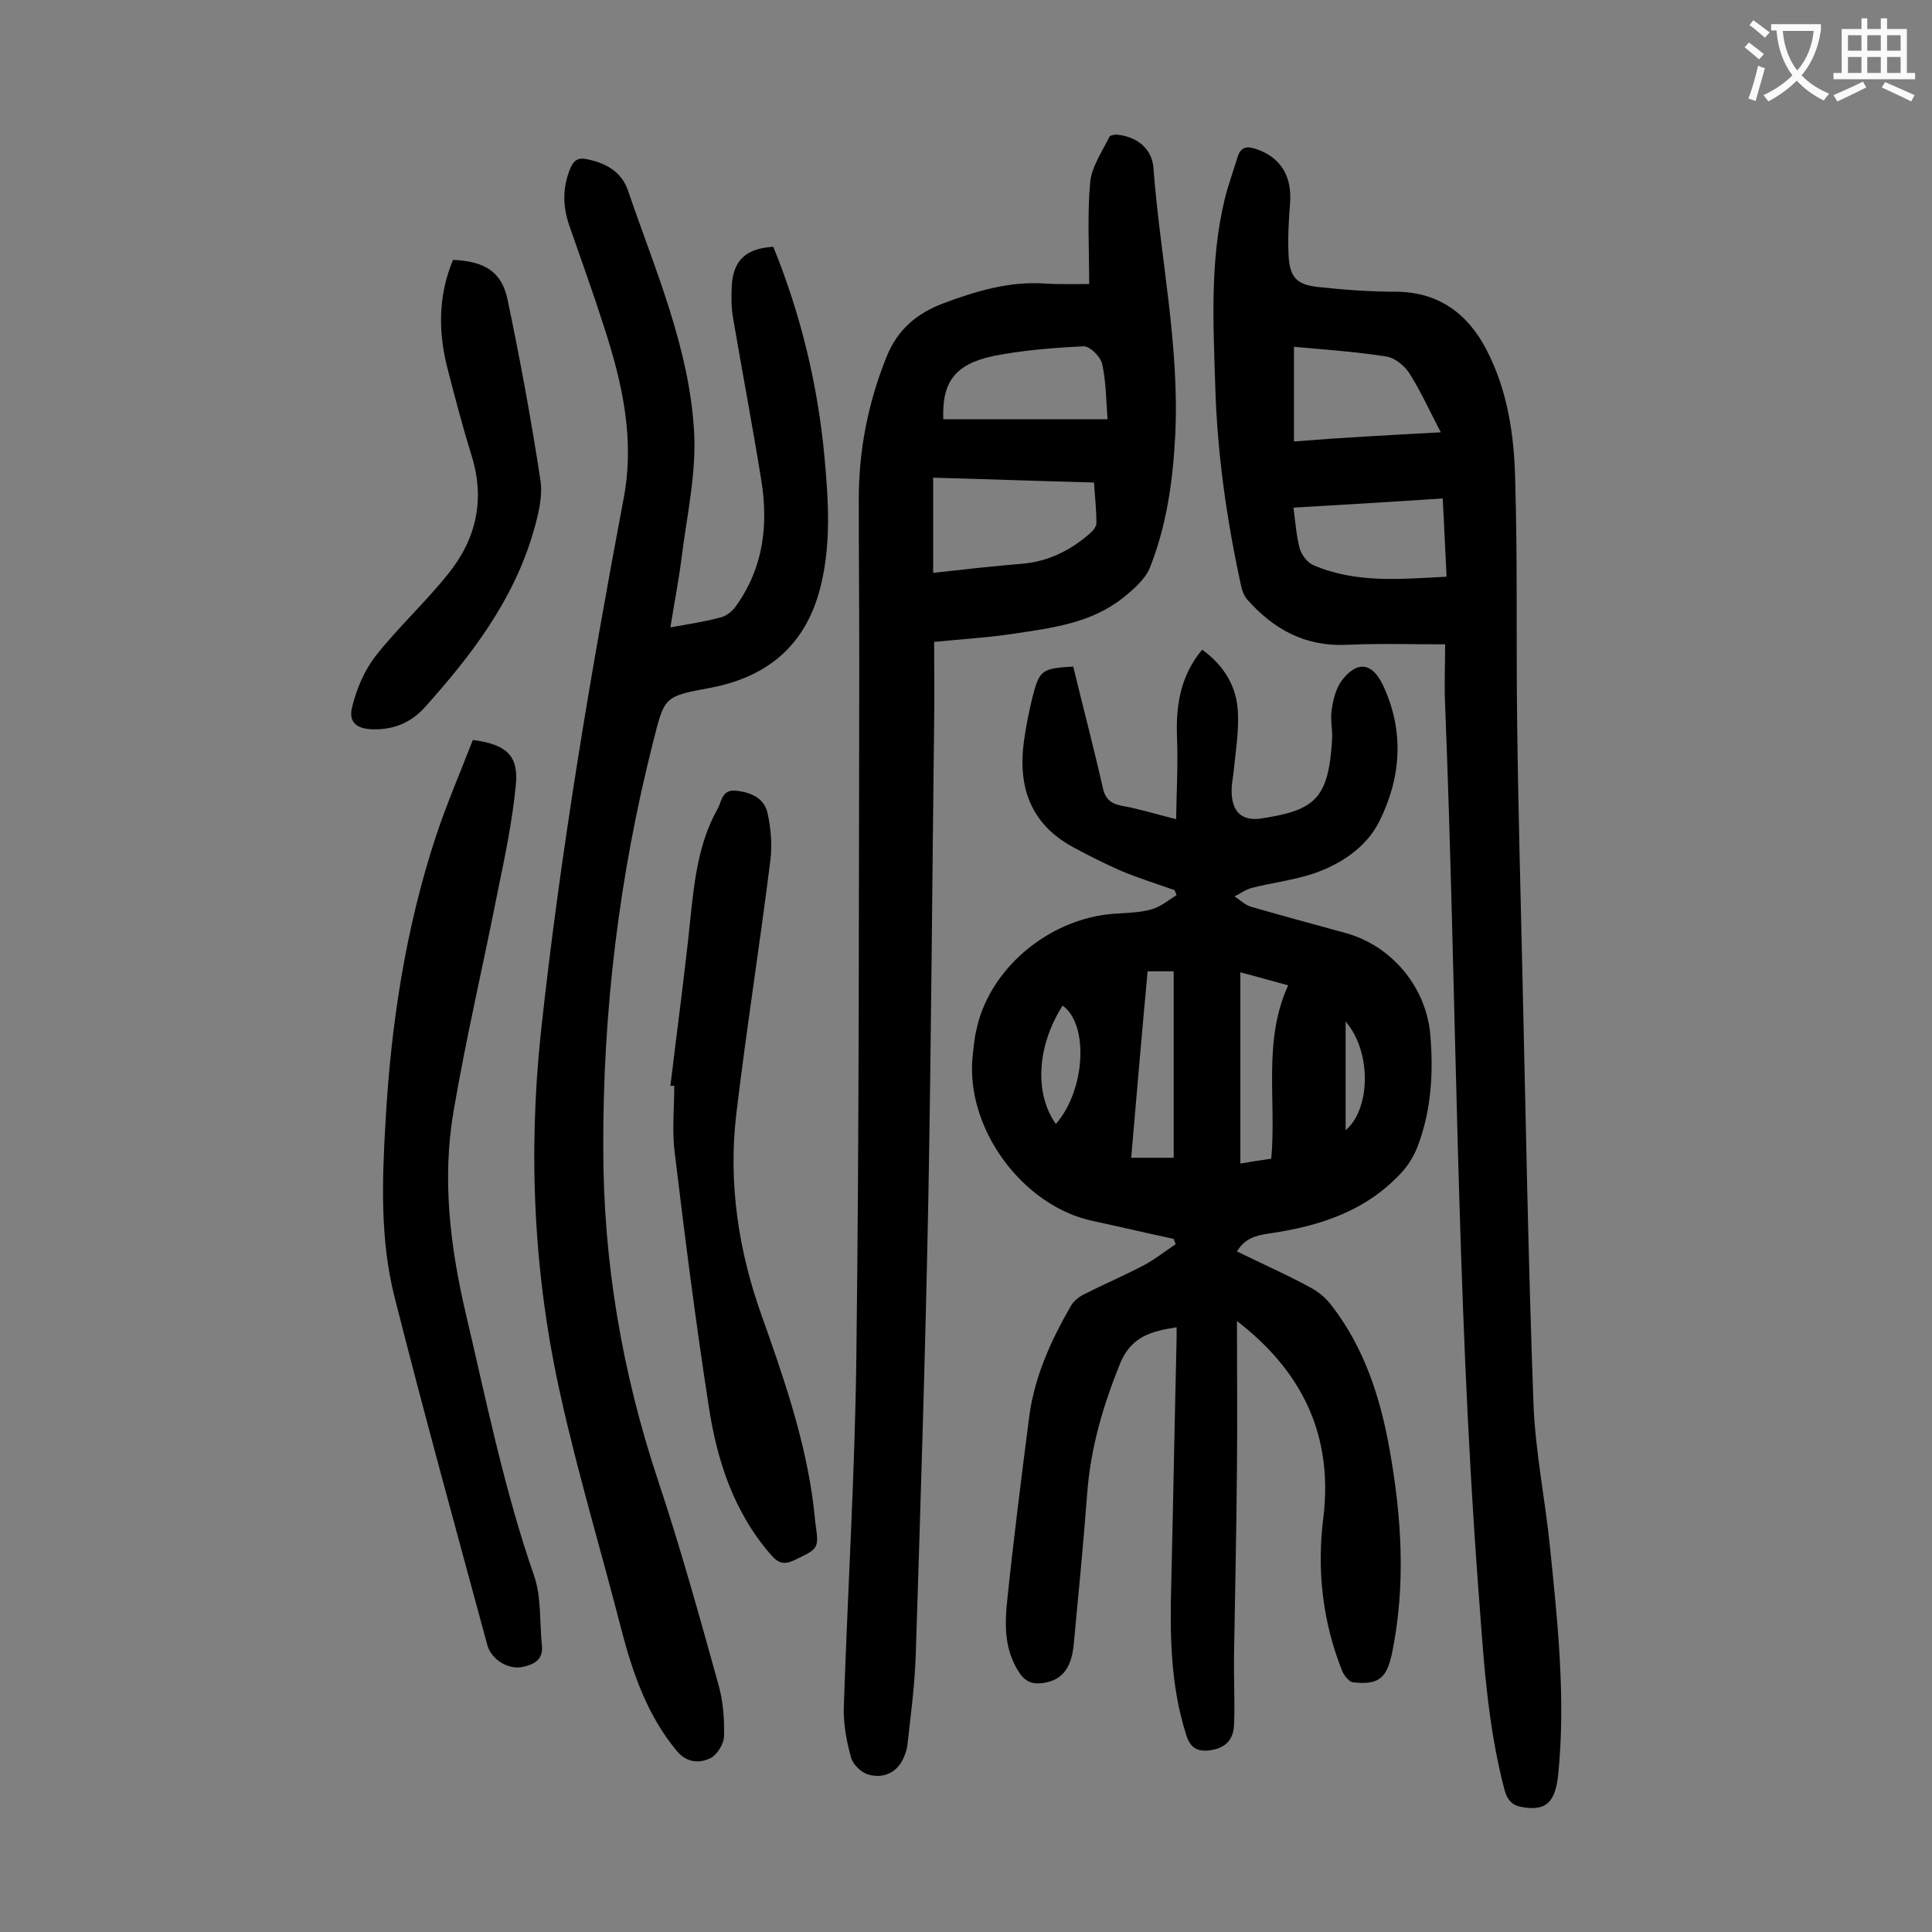
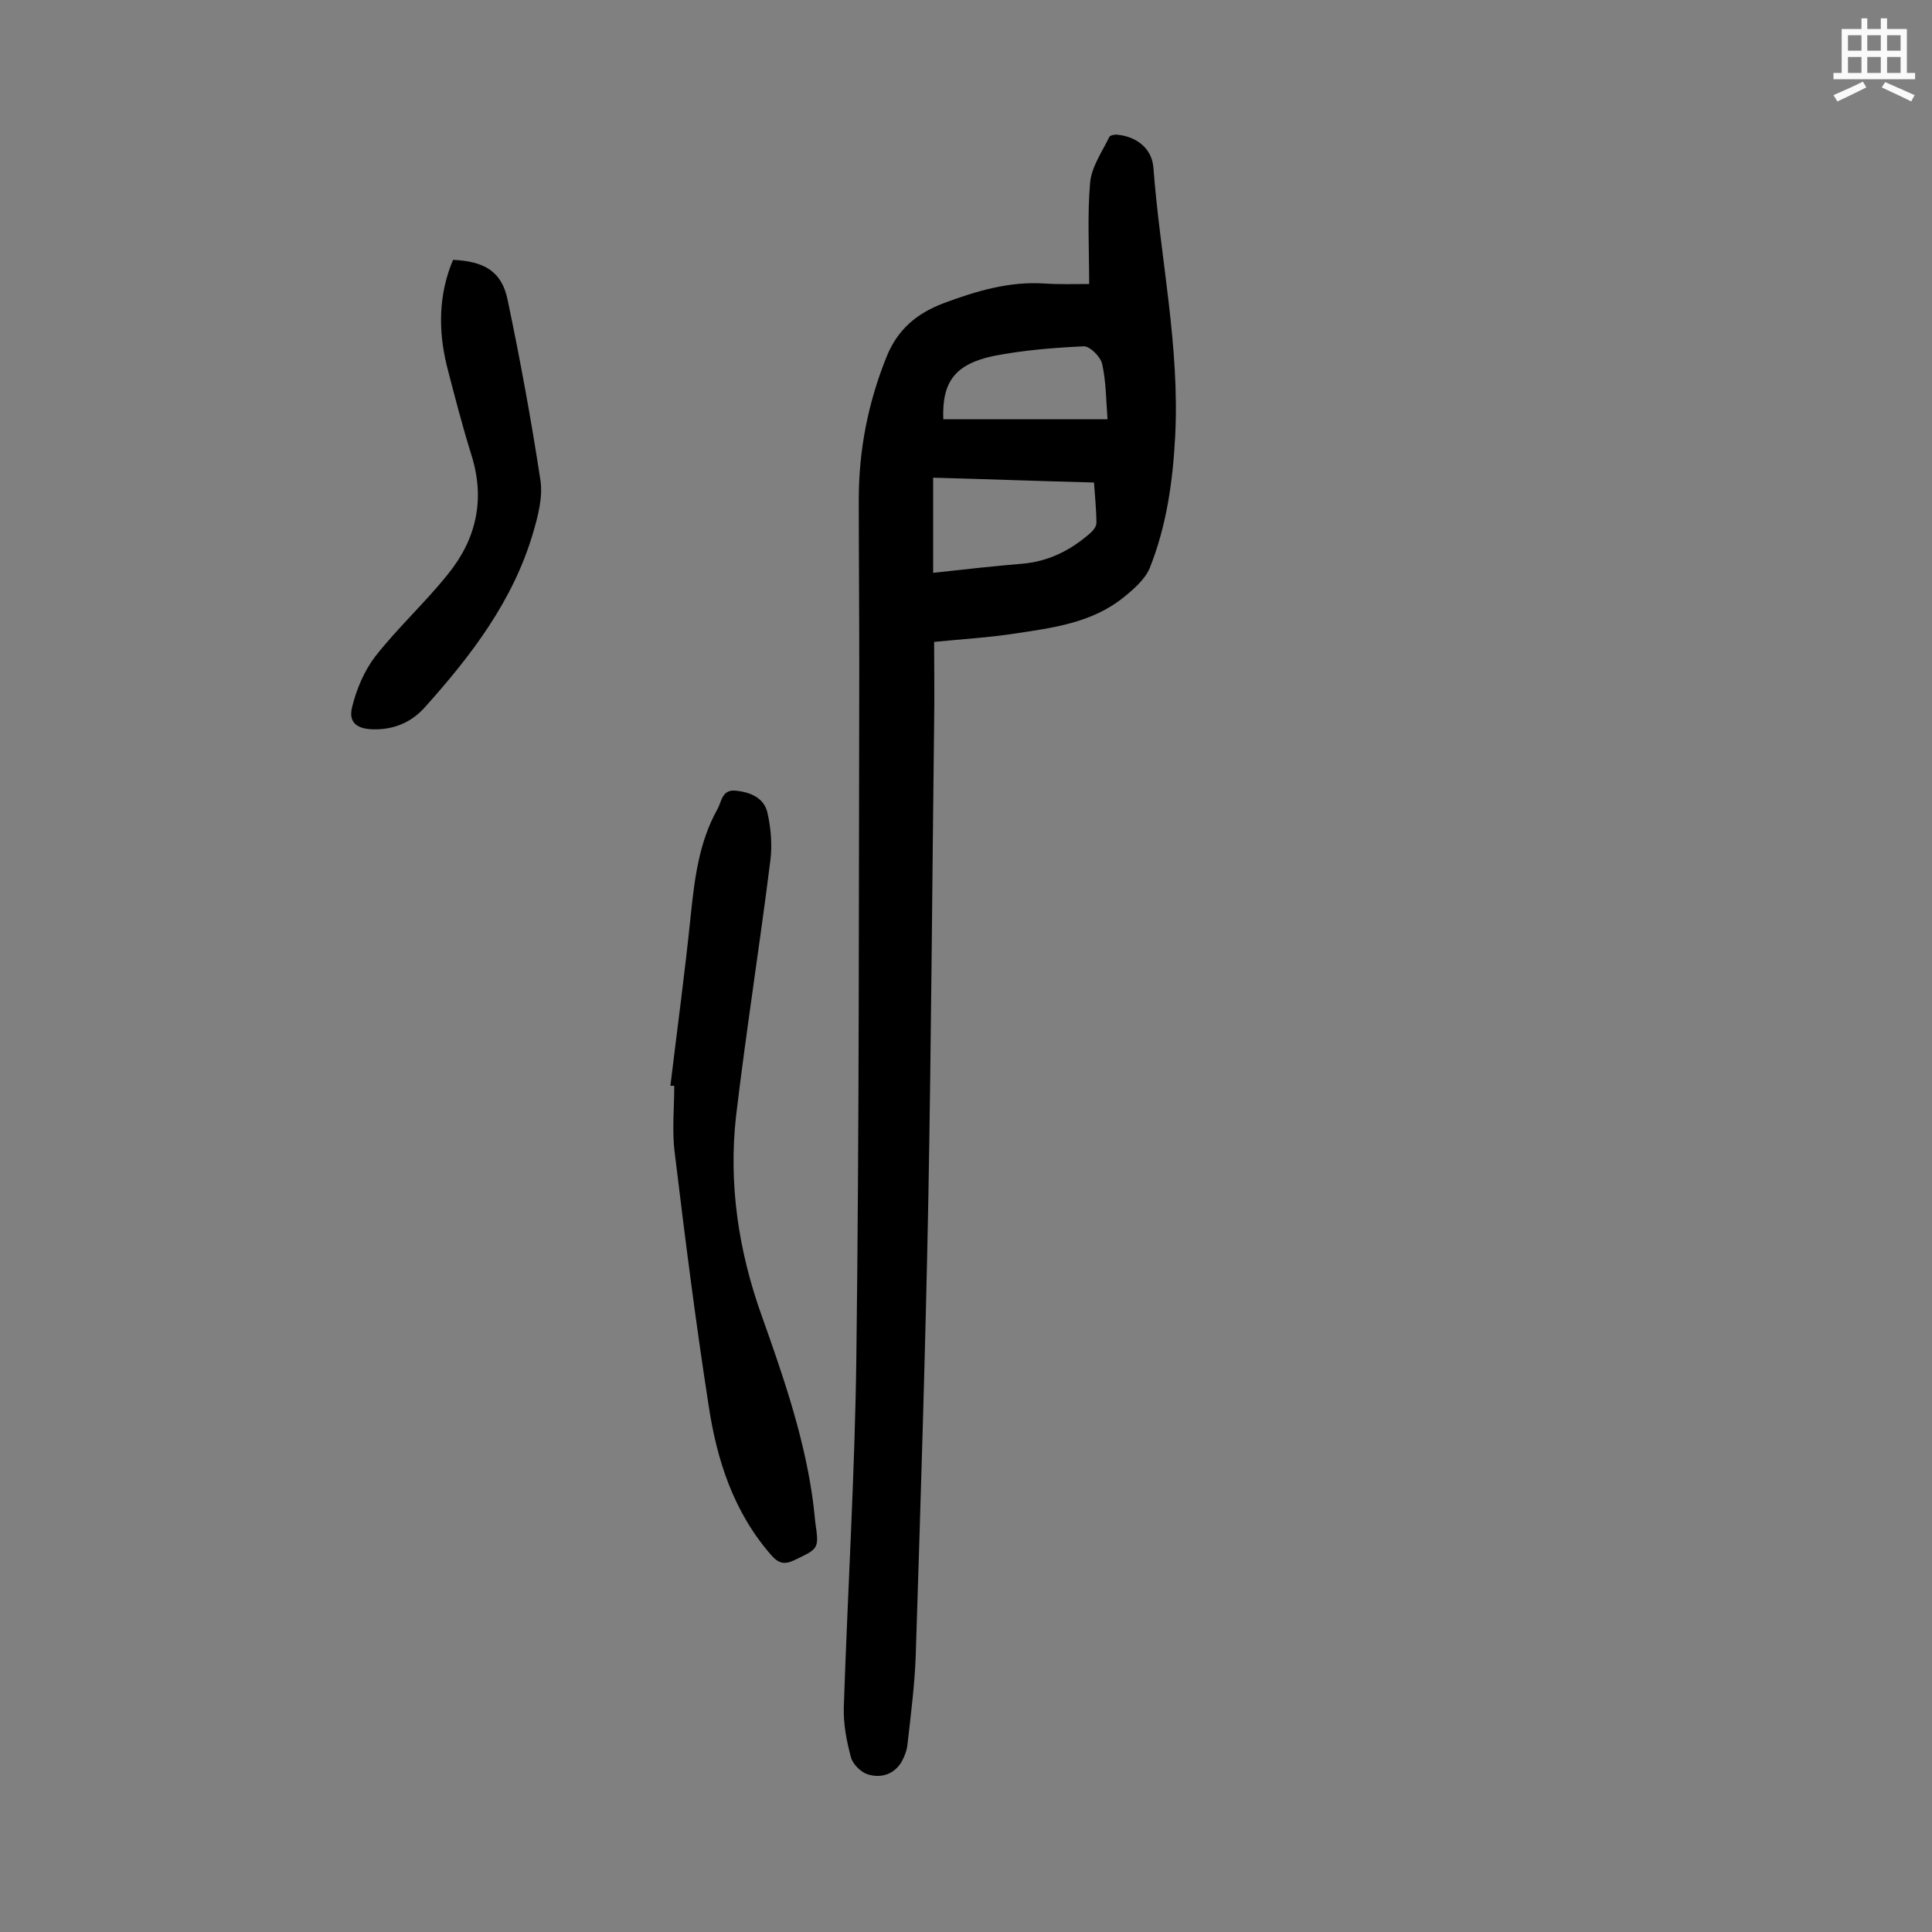
<svg xmlns="http://www.w3.org/2000/svg" enable-background="new 0 0 400 400" viewBox="0 0 400 400">
  <rect x="0" y="0" width="400" height="400" fill="#808080" stroke="none" />
  <g fill="#000001">
-     <path d="m256.1 273.5c0 10.7.1 20.5 0 30.4-.1 12.8-.4 25.6-.6 38.5-.1 4.9.2 9.7 0 14.6-.1 3.4-2 5-5.1 5.4-2.6.3-4-.6-4.8-3.2-3.3-10.3-3.4-20.9-3.1-31.5.4-16.8.7-33.6 1.1-50.4 0-.8 0-1.5 0-2.5-5.2.8-9.4 1.9-11.7 7.5-3.5 8.7-6.1 17.4-6.8 26.8-.8 10.5-1.8 20.9-2.8 31.4-.5 5.2-2.7 7.6-6.8 8-2 .2-3.3-.5-4.4-2.1-3.3-4.9-3.1-10.3-2.5-15.7 1.3-12.5 2.9-25 4.5-37.5 1.1-8.2 4.5-15.7 8.6-22.8.6-1.1 1.8-2 2.9-2.5 4.1-2.1 8.4-3.9 12.5-6.1 2.2-1.2 4.2-2.8 6.3-4.2-.1-.4-.3-.7-.4-1.1-5.6-1.2-11.1-2.5-16.7-3.7-14.7-3.1-26.6-19.4-24.9-34.4.2-1.6.3-3.3.7-4.9 2.5-12.7 14.8-23.2 28.3-24.3 2.6-.2 5.4-.2 7.9-.9 1.9-.5 3.6-1.9 5.3-3-.1-.3-.3-.6-.4-1-3.7-1.3-7.5-2.5-11.1-4-3.4-1.5-6.8-3.2-10.1-5-8.7-4.8-11.3-12.5-10-21.9.4-2.9 1-5.9 1.7-8.8 1.5-5.9 1.9-6.2 8.5-6.6 2 8.3 4.2 16.6 6.1 25 .5 2.3 1.5 3.3 3.8 3.8 3.5.6 7 1.7 11.4 2.8.1-5.9.4-11.3.2-16.6-.3-6.7.6-13 5.2-18.5 4.5 3.3 7.2 7.6 7.4 13.1.2 4-.5 8.1-.9 12.2-.1 1.2-.4 2.4-.4 3.6-.1 4.6 2 6.8 6.5 6 10.7-1.7 13.6-4 14.3-16.4.1-2-.4-4-.1-6 .3-2.1.9-4.5 2.1-6.1 3.2-4.2 6.3-3.7 8.5.9 4.5 9.5 3.8 19.2-.7 28.2-2.7 5.5-8.3 9.2-14.4 11.1-3.9 1.2-8 1.7-11.9 2.7-1.3.3-2.5 1.2-3.7 1.8 1.1.7 2.1 1.7 3.3 2.1 6.6 1.9 13.2 3.7 19.8 5.5 9.3 2.6 16.4 10.9 17.4 20.7.7 7.9.3 15.7-2.5 23.2-.7 1.9-1.8 3.8-3.1 5.3-7.4 8.3-17.3 11.5-27.9 13-2.6.4-4.9 1-6.5 3.7 5.1 2.5 10.1 4.7 14.9 7.3 1.8.9 3.5 2.3 4.7 3.9 6.8 8.8 10.1 19.1 12 29.8 2.5 14 3.4 28.1.5 42.2-1.1 5.2-2.8 6.6-8.1 6-.8-.1-1.8-1.4-2.2-2.3-4.1-10.3-5.3-21-3.9-31.9 2-16.9-4.3-30.1-17.9-40.6zm-18.5-72.4c-1.2 13-2.3 25.8-3.4 38.6h8.8c0-13 0-25.7 0-38.6-2 0-3.5 0-5.4 0zm29.1 2.9c-3.6-1-6.6-1.8-9.9-2.7v39.6c2.3-.4 4.3-.7 6.4-1 1.1-12.1-1.8-24.3 3.5-35.9zm-48.1 28.7c6.1-6.9 6.9-20.6 1.4-24.5-5.3 8.3-5.9 18.2-1.4 24.5zm60 1.3c5.1-4.3 5.5-16.1 0-22.5z" />
-     <path d="m299.2 133.4c-7.4 0-13.9-.2-20.4.1-8.6.4-15.1-3.2-20.6-9.4-.6-.7-1-1.7-1.2-2.6-3-13.7-5-27.6-5.4-41.7-.4-12.8-1.1-25.7 1.9-38.3.7-3 1.8-5.9 2.7-8.9.7-2.3 2-2.4 4-1.7 4.9 1.7 7.3 5.5 6.9 11.1-.3 3.7-.5 7.5-.3 11.2.3 4.2 1.7 5.7 5.9 6.2 5.5.6 11 1 16.5 1 8.7.1 14.7 4.6 18.5 11.9 4.4 8.4 5.8 17.7 6 27 .5 16.5.2 32.9.4 49.4.2 17.7.7 35.4 1.1 53 .7 29.7 1.2 59.5 2.3 89.2.4 9.8 2.4 19.5 3.4 29.3 1.6 15.7 3.3 31.5 1.7 47.3-.6 5.6-2.5 7.4-7.1 6.7-2.2-.3-3.3-1.2-4-3.6-3.7-14-4.4-28.3-5.5-42.7-4.5-60.5-4.4-121.3-6.8-181.9-.2-4.1 0-8.2 0-12.6zm-.9-43.9c-2.4-4.6-4.2-8.6-6.5-12.2-1-1.6-3.1-3.3-4.9-3.5-6.2-1-12.6-1.4-19-2v19.6c9.9-.8 19.5-1.3 30.4-1.9zm-30.5 15.6c.4 3.1.6 5.9 1.3 8.5.4 1.3 1.6 2.9 2.8 3.4 8.8 3.8 18 2.9 27.6 2.4-.3-5.5-.5-10.8-.8-16.2-10.5.7-20.6 1.3-30.9 1.9z" />
    <path d="m225.5 58.8c0-7.3-.4-14.2.2-21 .3-3.3 2.5-6.4 4-9.5.2-.3 1.2-.5 1.7-.4 4 .4 7.1 2.9 7.4 6.8 1.4 18.6 5.5 37 4.5 55.8-.5 9.3-1.8 18.5-5.3 27.2-1 2.3-3.3 4.3-5.4 6-6.6 5.3-14.7 6.3-22.7 7.5-5.2.8-10.5 1.1-16.5 1.7 0 5.4.1 11.2 0 16.9-.4 32.8-.6 65.7-1.2 98.5-.6 31.4-1.6 62.8-2.6 94.2-.2 6.2-1 12.3-1.7 18.5-.1 1.3-.6 2.6-1.2 3.7-1.5 2.6-4.2 3.5-6.9 2.7-1.5-.4-3.2-2.1-3.6-3.5-.9-3.3-1.6-6.9-1.5-10.4.8-24.2 2.3-48.4 2.6-72.6.6-47.7.5-95.3.6-143 0-11.5-.1-23-.1-34.5 0-10.2 1.9-19.9 5.7-29.4 2.3-5.8 6.3-9.1 11.8-11.2 6.7-2.5 13.6-4.6 21-4.1 3 .2 5.8.1 9.2.1zm-32.3 59.8c6.3-.7 12.5-1.4 18.6-1.9 5.4-.5 9.9-2.8 13.9-6.3.6-.5 1.3-1.4 1.3-2.1 0-2.7-.3-5.4-.5-8.4-11.4-.3-22.3-.7-33.3-1zm2.1-31.8h34c-.3-4-.3-7.8-1.1-11.4-.3-1.5-2.5-3.7-3.8-3.7-6.3.3-12.6.8-18.7 2-8 1.7-10.7 5.4-10.4 13.1z" />
-     <path d="m138.8 129.9c3.8-.7 7.2-1.2 10.5-2.1 1.2-.3 2.5-1.4 3.2-2.5 5.6-7.9 6.6-16.7 5.1-26-1.8-11.1-3.9-22.2-5.8-33.3-.4-2.2-.4-4.4-.3-6.6.2-5.5 3-8 8.6-8.3 5.7 14 9.2 28.5 10.6 43.5.8 8.8 1.4 17.6-.7 26.4-2.9 12.3-10.8 19.1-22.9 21.4-9.7 1.8-9.5 1.8-11.9 11.3-7 27.6-10.4 55.6-10.3 84 0 23.6 3.9 46.5 11.4 69 4.6 13.8 8.5 27.9 12.4 41.9 1 3.5 1.3 7.2 1.2 10.8 0 1.6-1.4 3.9-2.8 4.6-2.2 1.1-4.9 1-6.9-1.4-6.2-7.4-9.2-16.2-11.6-25.4-4.1-16-8.9-31.9-12.5-48.1-5.6-24.9-6.8-50.1-4.1-75.5 4-37 10.2-73.7 17.1-110.3 2.4-12.4-.3-24.2-4.1-35.8-2.2-6.9-4.7-13.8-7.1-20.7-1.4-4-1.5-7.9.2-12 .8-1.9 1.9-2.2 3.6-1.8 3.8.8 7 2.6 8.3 6.4 5.6 16.4 12.7 32.5 13.7 49.9.5 8.7-1.5 17.5-2.6 26.3-.6 4.7-1.5 9.2-2.3 14.3z" />
-     <path d="m97.9 153.2c6.9.9 9.5 3.2 8.9 9.3-.7 7.3-2.2 14.6-3.7 21.8-3 15.3-6.6 30.5-9.2 45.8-2.4 14-.7 28 2.5 41.7 4.3 18.3 8 36.7 14.2 54.5 1.5 4.4 1.1 9.6 1.6 14.4.3 2.9-1.6 3.9-3.9 4.4-3 .7-6.6-1.5-7.4-4.5-6.5-24-13.1-47.9-19.2-72-3-11.8-2.6-24-1.9-36 1.1-20.2 4.1-40.2 10.5-59.6 2.2-6.6 5-13.1 7.6-19.8z" />
    <path d="m138.8 224.8c1.4-11.7 3-23.4 4.2-35.2.8-7.6 1.7-15.2 5.5-22 .9-1.5.9-4.2 3.8-3.9 3.1.3 5.9 1.5 6.6 4.6s1 6.6.6 9.8c-2.2 17.6-5 35.2-7.1 52.9-1.6 14.1.5 28 5.3 41.4 4.3 12.1 8.5 24.2 10.4 36.9.3 2 .5 3.9.7 5.9.8 5.5.7 5.4-4.3 7.8-2.1 1-3.3.7-4.8-1-7.8-8.9-11.3-19.7-13-31.1-2.7-17.4-4.9-34.8-7-52.2-.6-4.6-.1-9.3-.1-13.9-.2 0-.5 0-.8 0z" />
    <path d="m93.8 53.8c6.5.3 10.1 2.4 11.3 8.3 2.6 12.4 4.9 24.9 6.8 37.4.5 3.4-.5 7.3-1.5 10.7-4.1 14.1-12.8 25.5-22.5 36.3-2.8 3.1-6.4 4.6-10.7 4.5-3.3-.1-5.1-1.4-4.3-4.6.9-3.7 2.5-7.5 4.8-10.5 4.7-6 10.4-11.2 15.1-17.1 5.8-7.2 7.7-15.4 4.8-24.6-1.9-6.1-3.5-12.3-5.1-18.5-1.8-7.4-1.7-14.8 1.3-21.9z" />
  </g>
-   <path d="m362.1 8.8c1.1.8 2.1 1.6 3.1 2.4l-1 1.1c-1.3-1.1-2.3-2-3-2.5zm1.9 4.8c.5.2.9.4 1.4.5-.6 2.3-1.3 4.5-1.9 6.8l-1.5-.5c.8-2.1 1.4-4.3 2-6.8zm-1-9.4c1.3.9 2.4 1.8 3.4 2.5l-1 1.1c-1.4-1.2-2.4-2.1-3.2-2.6zm3.7 2.2v-1.4h10.3v1.2c-.5 3.6-1.8 6.8-4 9.4 1.5 1.6 3.4 2.8 5.7 3.8-.3.4-.7.8-1.1 1.4-2.3-1.1-4.1-2.5-5.6-4.1-1.6 1.6-3.6 3.1-5.9 4.3-.3-.5-.7-.9-1-1.3 2.4-1.1 4.4-2.5 6-4.1-1.9-2.5-3-5.6-3.3-9.3h-1.1zm8.8 0h-6.4c.3 3.3 1.3 6 3 8.2 2-2.3 3.1-5.1 3.4-8.2z" fill="#fafafb" />
  <path d="m385.3 3.8h1.3v2.2h2.8v-2.2h1.3v2.2h4.1v9.1h1.7v1.3h-16.9v-1.3h1.7v-9.1h4.1v-2.2zm.4 13.1.7 1.2c-1.8.9-3.8 1.9-6 2.9-.2-.4-.5-.8-.8-1.3 2.3-1 4.3-1.9 6.1-2.8zm-3.1-6.4h2.8v-3.2h-2.8zm0 4.6h2.8v-3.3h-2.8zm4-4.6h2.8v-3.2h-2.8zm0 4.6h2.8v-3.3h-2.8zm3.7 1.9c2.1.9 4.1 1.8 6.1 2.7l-.7 1.3c-2.2-1.1-4.2-2-6.1-2.9zm3.2-9.7h-2.8v3.2h2.8zm-2.8 7.8h2.8v-3.3h-2.8z" fill="#fafafb" />
</svg>